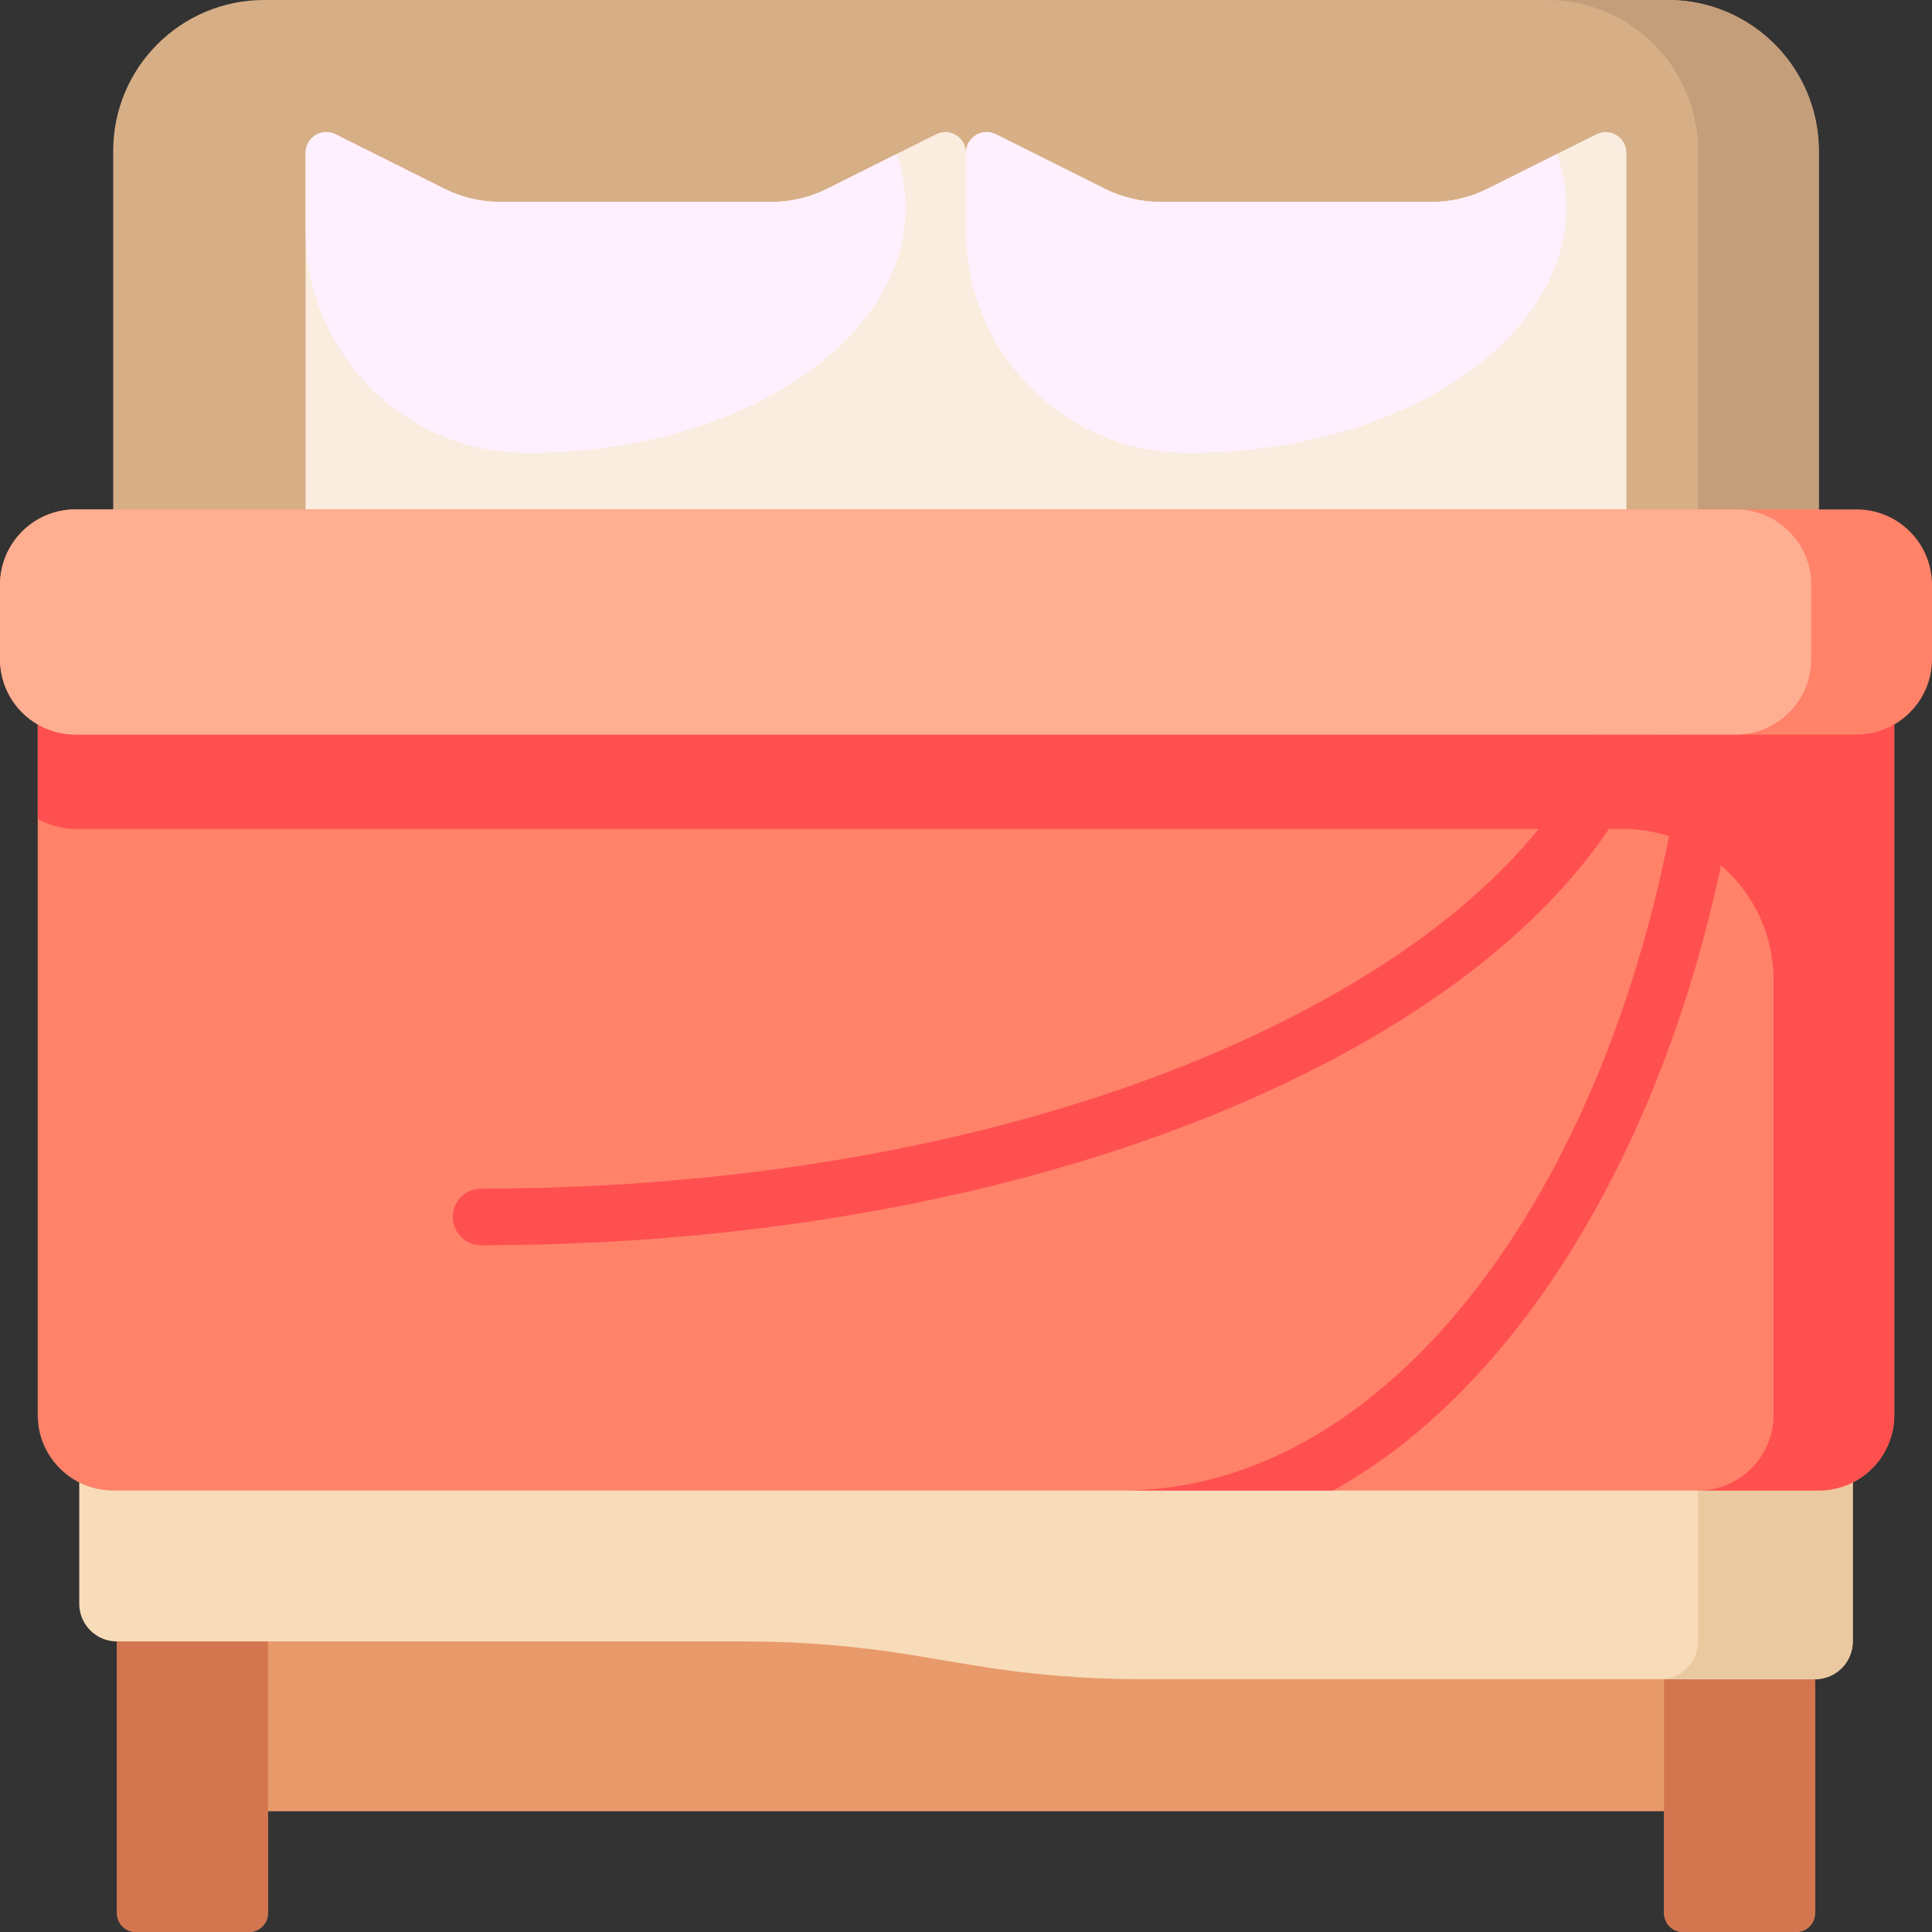
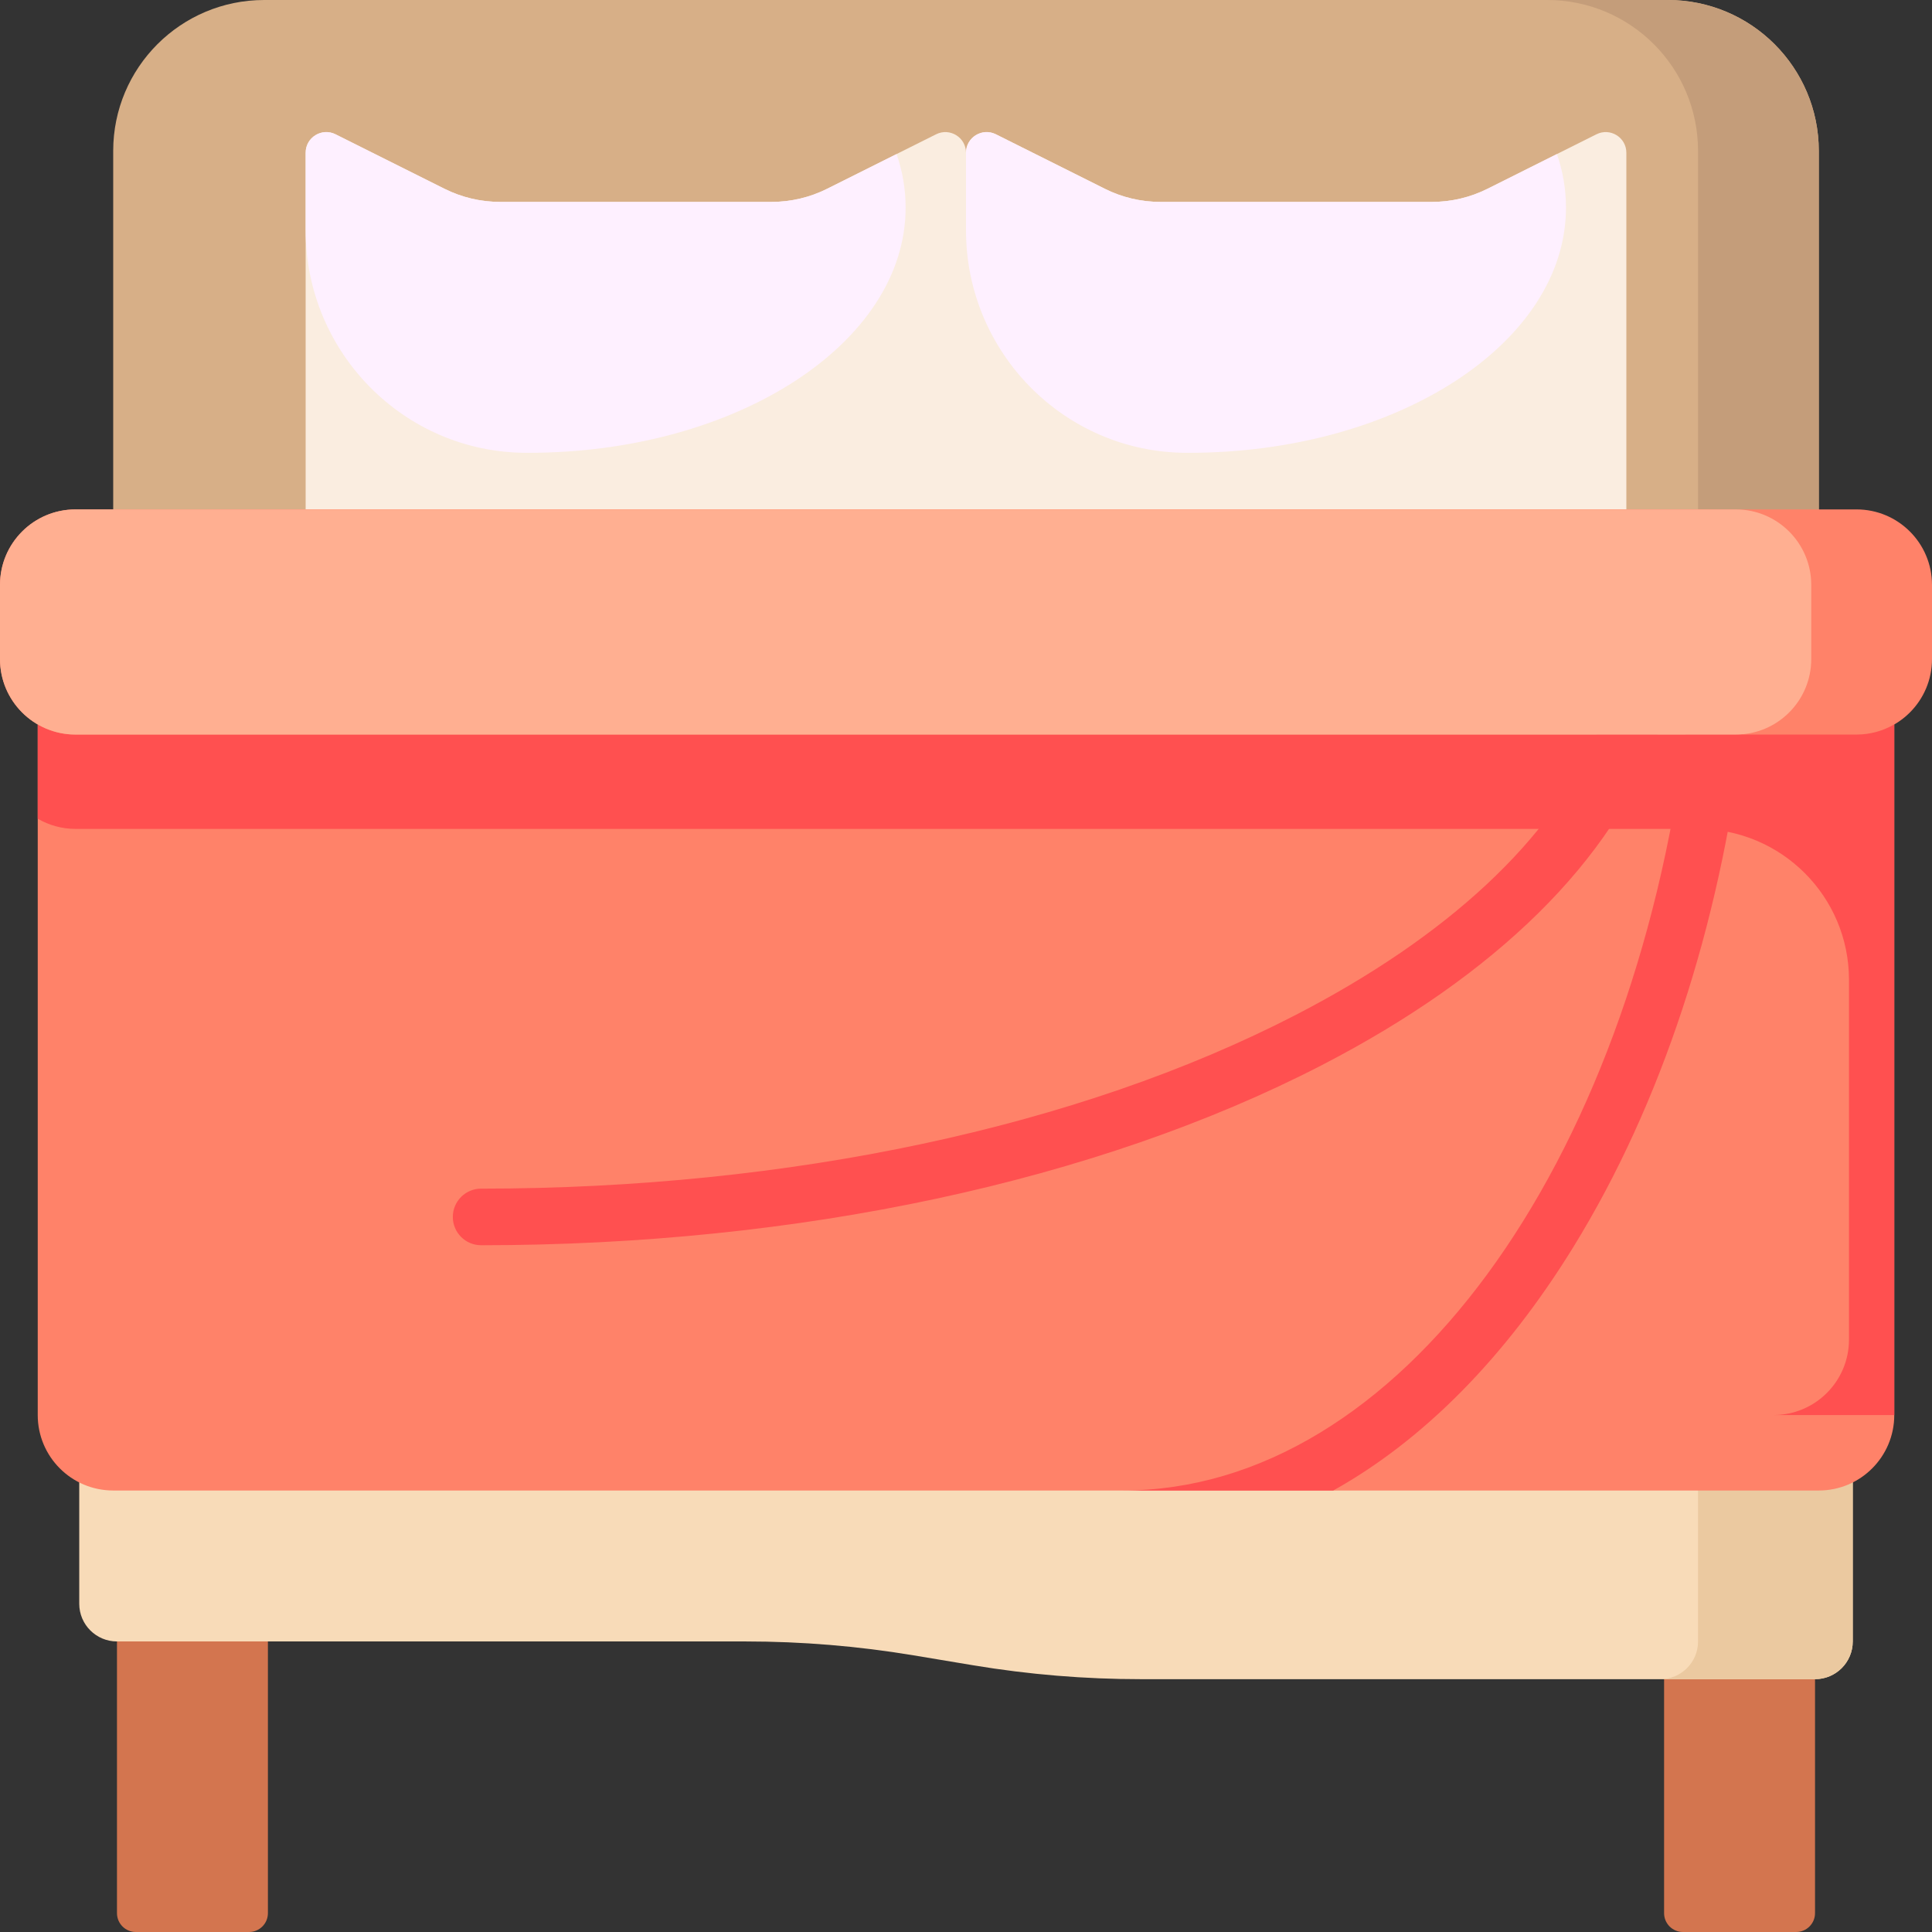
<svg xmlns="http://www.w3.org/2000/svg" version="1.1" id="Capa_1" x="0px" y="0px" viewBox="0 0 512 512" style="enable-background:new 0 0 512 512;" xml:space="preserve">
  <rect x="0" y="0" width="512" height="512" fill="#333333" stroke="none" />
-   <path style="fill:#E89A6A;" d="M481,335v172c0,2.761-2.239,5-5,5h-30c-2.761,0-5-2.239-5-5v-27H71v27c0,2.761-2.239,5-5,5H36c-2.761,0-5-2.239-5-5V335c0-2.761,2.239-5,5-5h29h1h380h1h29C478.761,330,481,332.239,481,335z" />
  <path style="fill:#D3754F;" d="M481,335v172c0,2.761-2.239,5-5,5h-30c-2.76,0-4.998-2.237-5-4.997c0-0.001,0-0.002,0-0.003V335c0-2.761-2.239-5-5-5h10h1h29C478.761,330,481,332.239,481,335z M65,330H36c-2.761,0-5,2.239-5,5v172c0,2.761,2.239,5,5,5h30c2.76,0,4.998-2.237,5-4.997c0-0.001,0-0.002,0-0.003V335c0-2.761,2.239-5,5-5H66H65z" />
  <path style="fill:#D7AF87;" d="M477,230H35c-2.761,0-5-2.239-5-5V40C30,17.909,47.909,0,70,0h372c22.091,0,40,17.909,40,40v185C482,227.761,479.761,230,477,230z" />
  <path style="fill:#C49D7A;" d="M482,40v185c0,2.761-2.239,5-5,5h-32c2.761,0,5-2.239,5-5V40c0-22.091-17.909-40-40-40h32C464.091,0,482,17.909,482,40z" />
  <path style="fill:#F8DBB8;" d="M481,445H302.402c-14.909,0-29.793-1.232-44.499-3.683l-15.806-2.634c-14.706-2.451-29.59-3.683-44.499-3.683H31c-5.523,0-10-4.477-10-10v-60h470v70C491,440.523,486.523,445,481,445z" />
  <path style="fill:#EBC9A0;" d="M491,365v70c0,5.523-4.477,10-10,10h-41c5.523,0,10-4.477,10-10v-70H491z" />
  <path style="fill:#FAEDE0;" d="M431,40.476V151.94H256H81V40.476c0-4.065,4.278-6.709,7.914-4.891l28.907,14.454c4.556,2.278,9.58,3.464,14.674,3.464h72.008c5.094,0,10.118-1.186,14.674-3.464l28.907-14.454c3.636-1.818,7.914,0.826,7.914,4.891l0,0c0-4.065,4.278-6.709,7.914-4.891l28.907,14.454c4.556,2.278,9.58,3.464,14.674,3.464h72.008c5.094,0,10.118-1.186,14.674-3.464l28.907-14.454C426.722,33.766,431,36.41,431,40.476z" />
  <path style="fill:#FEF0FF;" d="M415,55c0,35.898-44.772,65-100,65c-0.221,0-0.441,0-0.661-0.001C282.018,119.862,256,93.357,256,61.035v-20.56c0-4.065,4.278-6.709,7.914-4.891l28.907,14.454c4.556,2.278,9.58,3.464,14.674,3.464h72.008c5.094,0,10.118-1.186,14.674-3.464l18.429-9.215C414.17,45.387,415,50.13,415,55z M219.178,50.038c-4.556,2.278-9.58,3.464-14.674,3.464h-72.008c-5.094,0-10.118-1.186-14.674-3.464L88.914,35.584C85.278,33.766,81,36.41,81,40.476v20.56c0,32.321,26.018,58.827,58.339,58.963C139.559,120,139.779,120,140,120c55.228,0,100-29.102,100-65c0-4.87-0.83-9.613-2.392-14.177L219.178,50.038z" />
  <g>
    <path style="fill:#FF8269;" d="M502,185v190c0,11.046-8.954,20-20,20H30c-11.046,0-20-8.954-20-20V185c0-27.614,22.386-50,50-50h392C479.614,135,502,157.386,502,185z" />
    <path style="fill:#FF8269;" d="M492,194.667H20c-11.046,0-20-8.954-20-20V155c0-11.046,8.954-20,20-20h472c11.046,0,20,8.954,20,20v19.667C512,185.712,503.046,194.667,492,194.667z" />
  </g>
  <g>
    <path style="fill:#FF5050;" d="M350.195,282.329C290.634,313.07,211.546,330,127.5,330c-4.142,0-7.5-3.358-7.5-7.5s3.358-7.5,7.5-7.5c81.697,0,158.342-16.336,215.815-46c40.57-20.94,67.897-46.606,79.841-74.333h16.123C427.292,227.952,396.702,258.325,350.195,282.329z M446.719,194.667C432.163,308.949,370.79,395,297.5,395h55.828c23.827-13.293,45.564-35.17,63.723-64.678c23.193-37.688,38.569-84.635,44.807-135.656h-15.139V194.667z" />
-     <path style="fill:#FF5050;" d="M502,191.969v25V375c0,11.046-8.954,20-20,20h-32c11.046,0,20-8.954,20-20V259.667c0-22.091-17.909-40-40-40H20c-3.647,0-7.056-0.992-10-2.697v-25c2.944,1.705,6.353,2.697,10,2.697h472C495.647,194.667,499.056,193.675,502,191.969z" />
+     <path style="fill:#FF5050;" d="M502,191.969v25V375h-32c11.046,0,20-8.954,20-20V259.667c0-22.091-17.909-40-40-40H20c-3.647,0-7.056-0.992-10-2.697v-25c2.944,1.705,6.353,2.697,10,2.697h472C495.647,194.667,499.056,193.675,502,191.969z" />
  </g>
  <path style="fill:#FFAF91;" d="M460,194.667H20c-11.046,0-20-8.954-20-20V155c0-11.046,8.954-20,20-20h440c11.046,0,20,8.954,20,20v19.667C480,185.712,471.046,194.667,460,194.667z" />
  <g />
  <g />
  <g />
  <g />
  <g />
  <g />
  <g />
  <g />
  <g />
  <g />
  <g />
  <g />
  <g />
  <g />
  <g />
</svg>